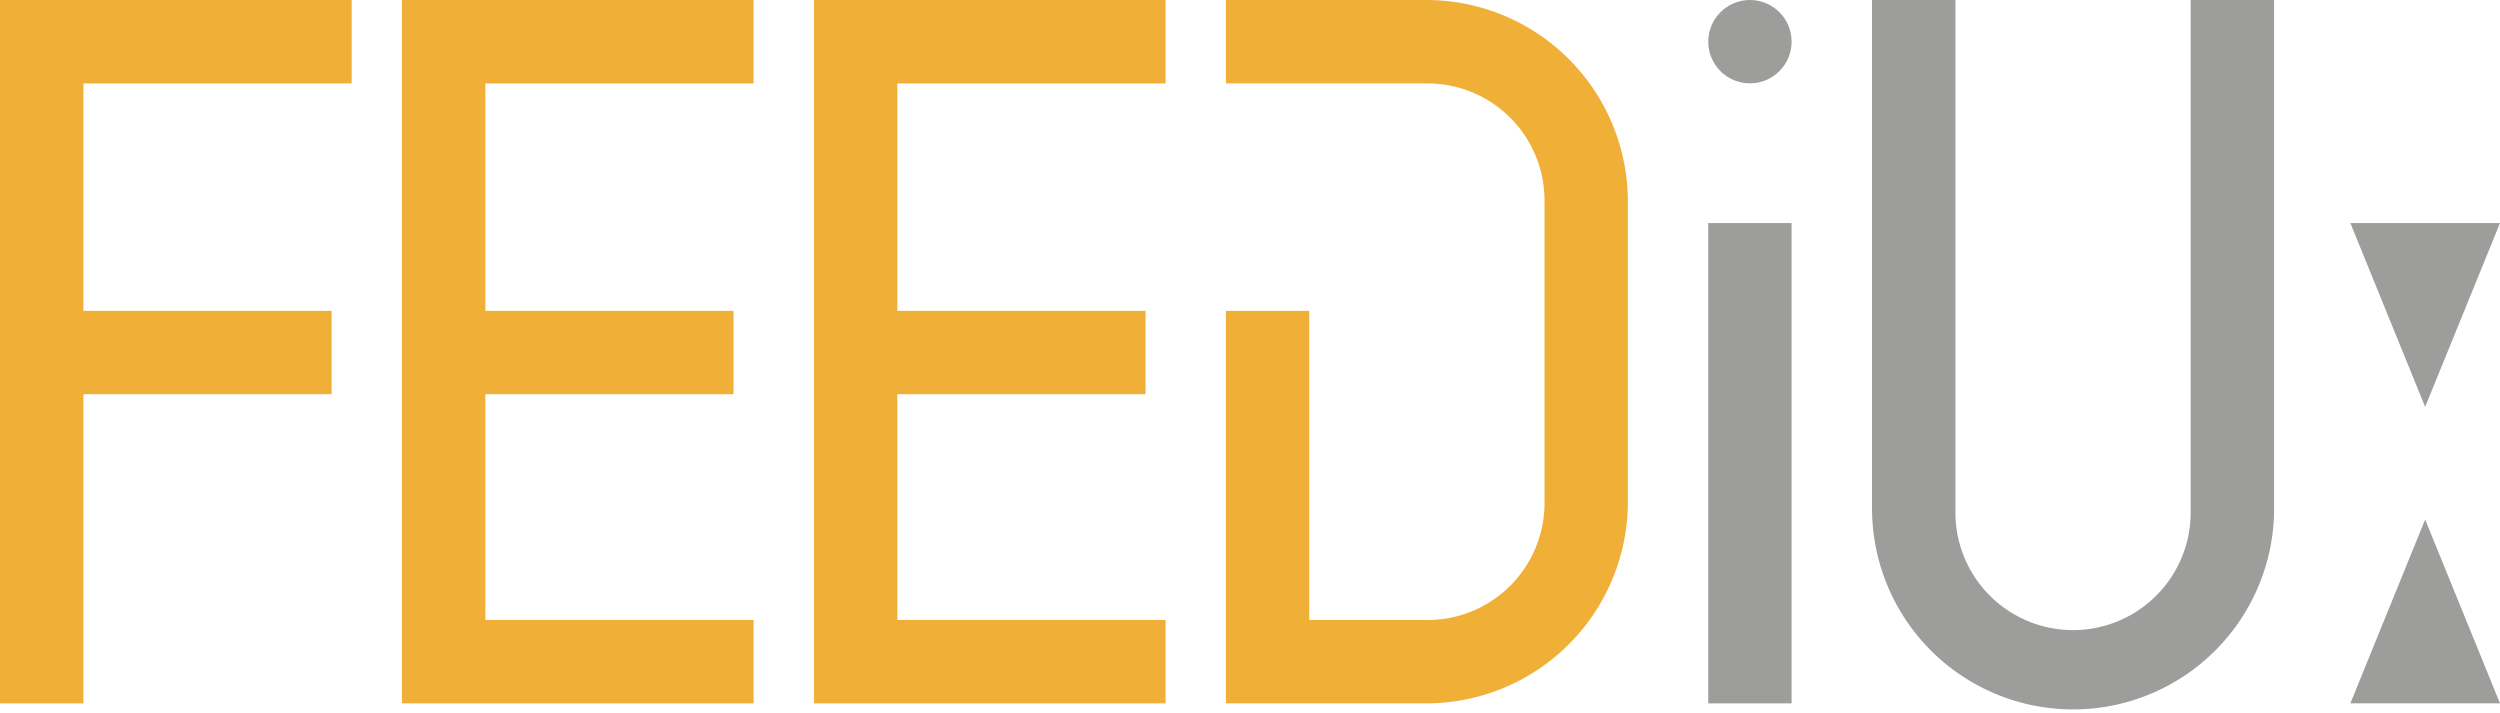
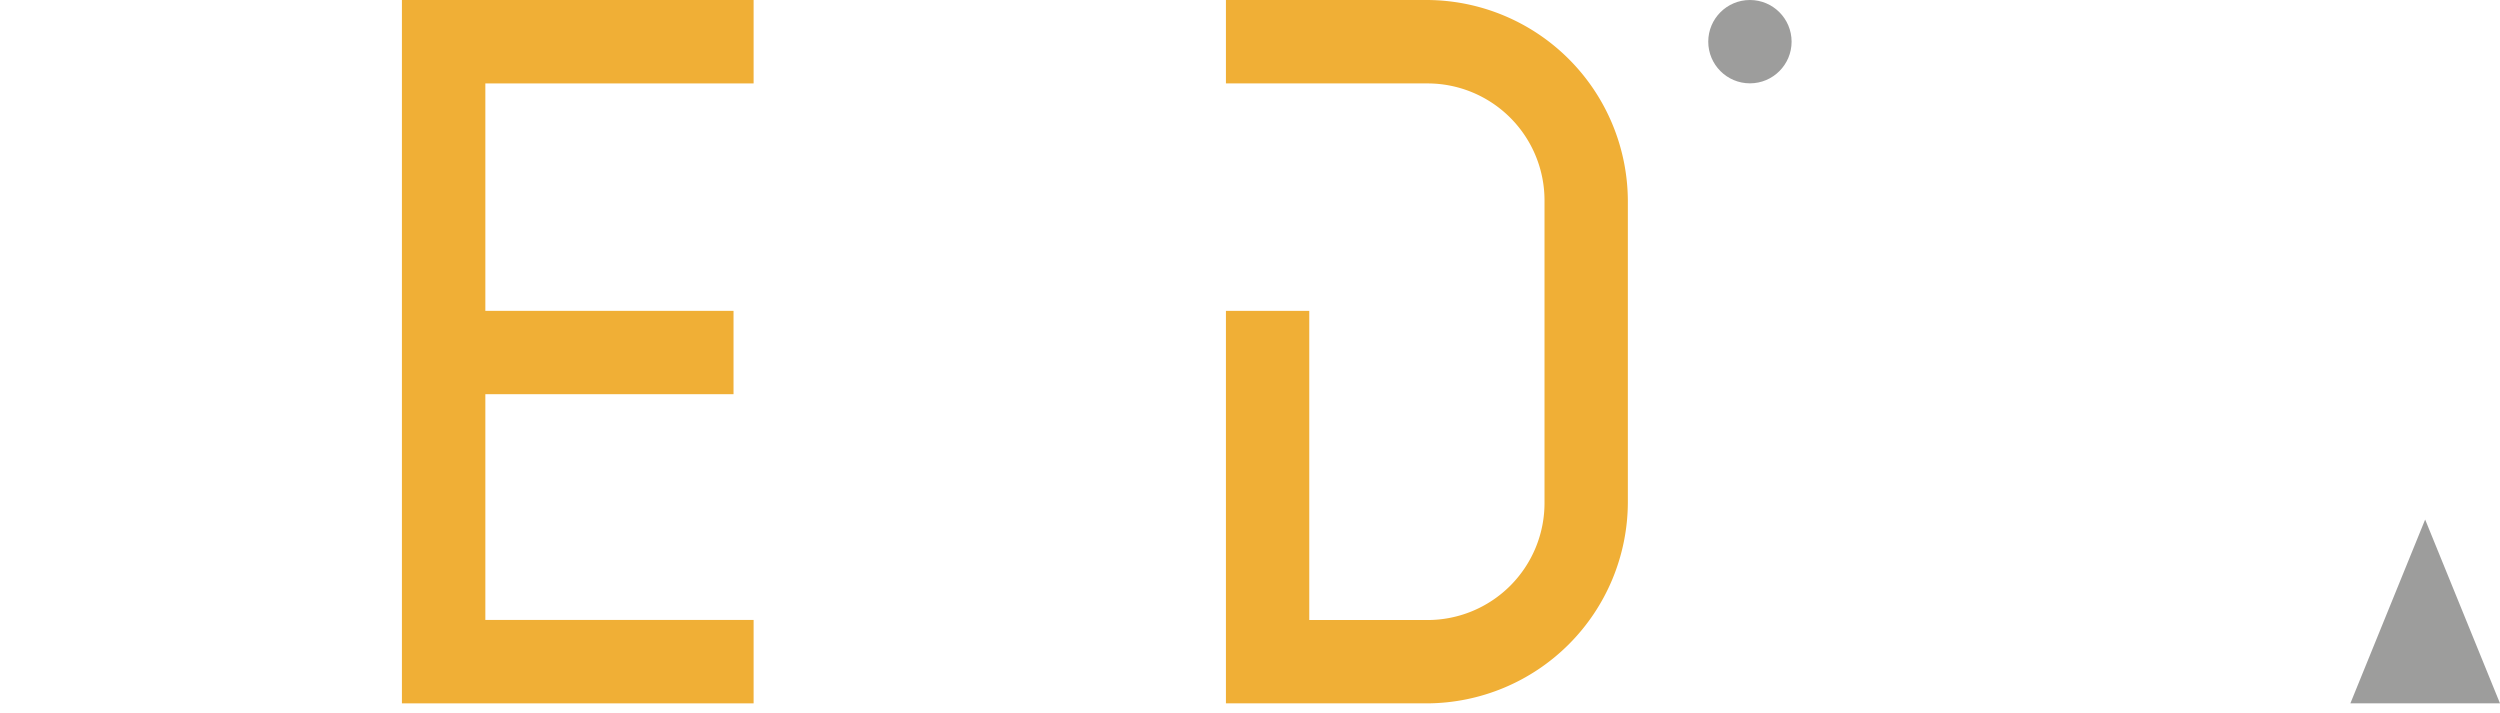
<svg xmlns="http://www.w3.org/2000/svg" id="Camada_1" data-name="Camada 1" viewBox="0 0 297.57 84.92">
  <defs>
    <style>.cls-1{fill:#f0af36;}.cls-2{fill:#9d9d9c;}</style>
  </defs>
  <title>FEEDIU_logo</title>
-   <path class="cls-1" d="M0,0H41.86V9.93H9.93V37H39.47v9.92H9.93V83.72H0Z" />
  <path class="cls-1" d="M47.84,0H89.7V9.93H57.77V37H87.31v9.92H57.77V73.79H89.7v9.93H47.84Z" />
-   <path class="cls-1" d="M96.88,0h41.86V9.93H106.81V37h29.54v9.92H106.81V73.79h31.93v9.93H96.88Z" />
-   <path class="cls-2" d="M203.33,26.55h9.92V83.72h-9.92Z" />
-   <path class="cls-2" d="M222.82,61V0h9.93V61a14,14,0,0,0,28,0V0h9.93V61a23.93,23.93,0,0,1-47.85,0Z" />
  <path class="cls-1" d="M169.84,0H145.92V9.93h23.92a13.93,13.93,0,0,1,14,14V59.8a13.93,13.93,0,0,1-14,14h-14V37h-9.92V83.72h23.92A24,24,0,0,0,193.76,59.8V23.92A24,24,0,0,0,169.84,0Z" />
  <circle class="cls-2" cx="208.29" cy="4.96" r="4.96" />
  <polygon class="cls-2" points="288.66 61.84 279.76 83.72 297.57 83.72 288.66 61.84" />
-   <polygon class="cls-2" points="288.66 48.43 297.57 26.55 279.76 26.55 288.66 48.43" />
</svg>